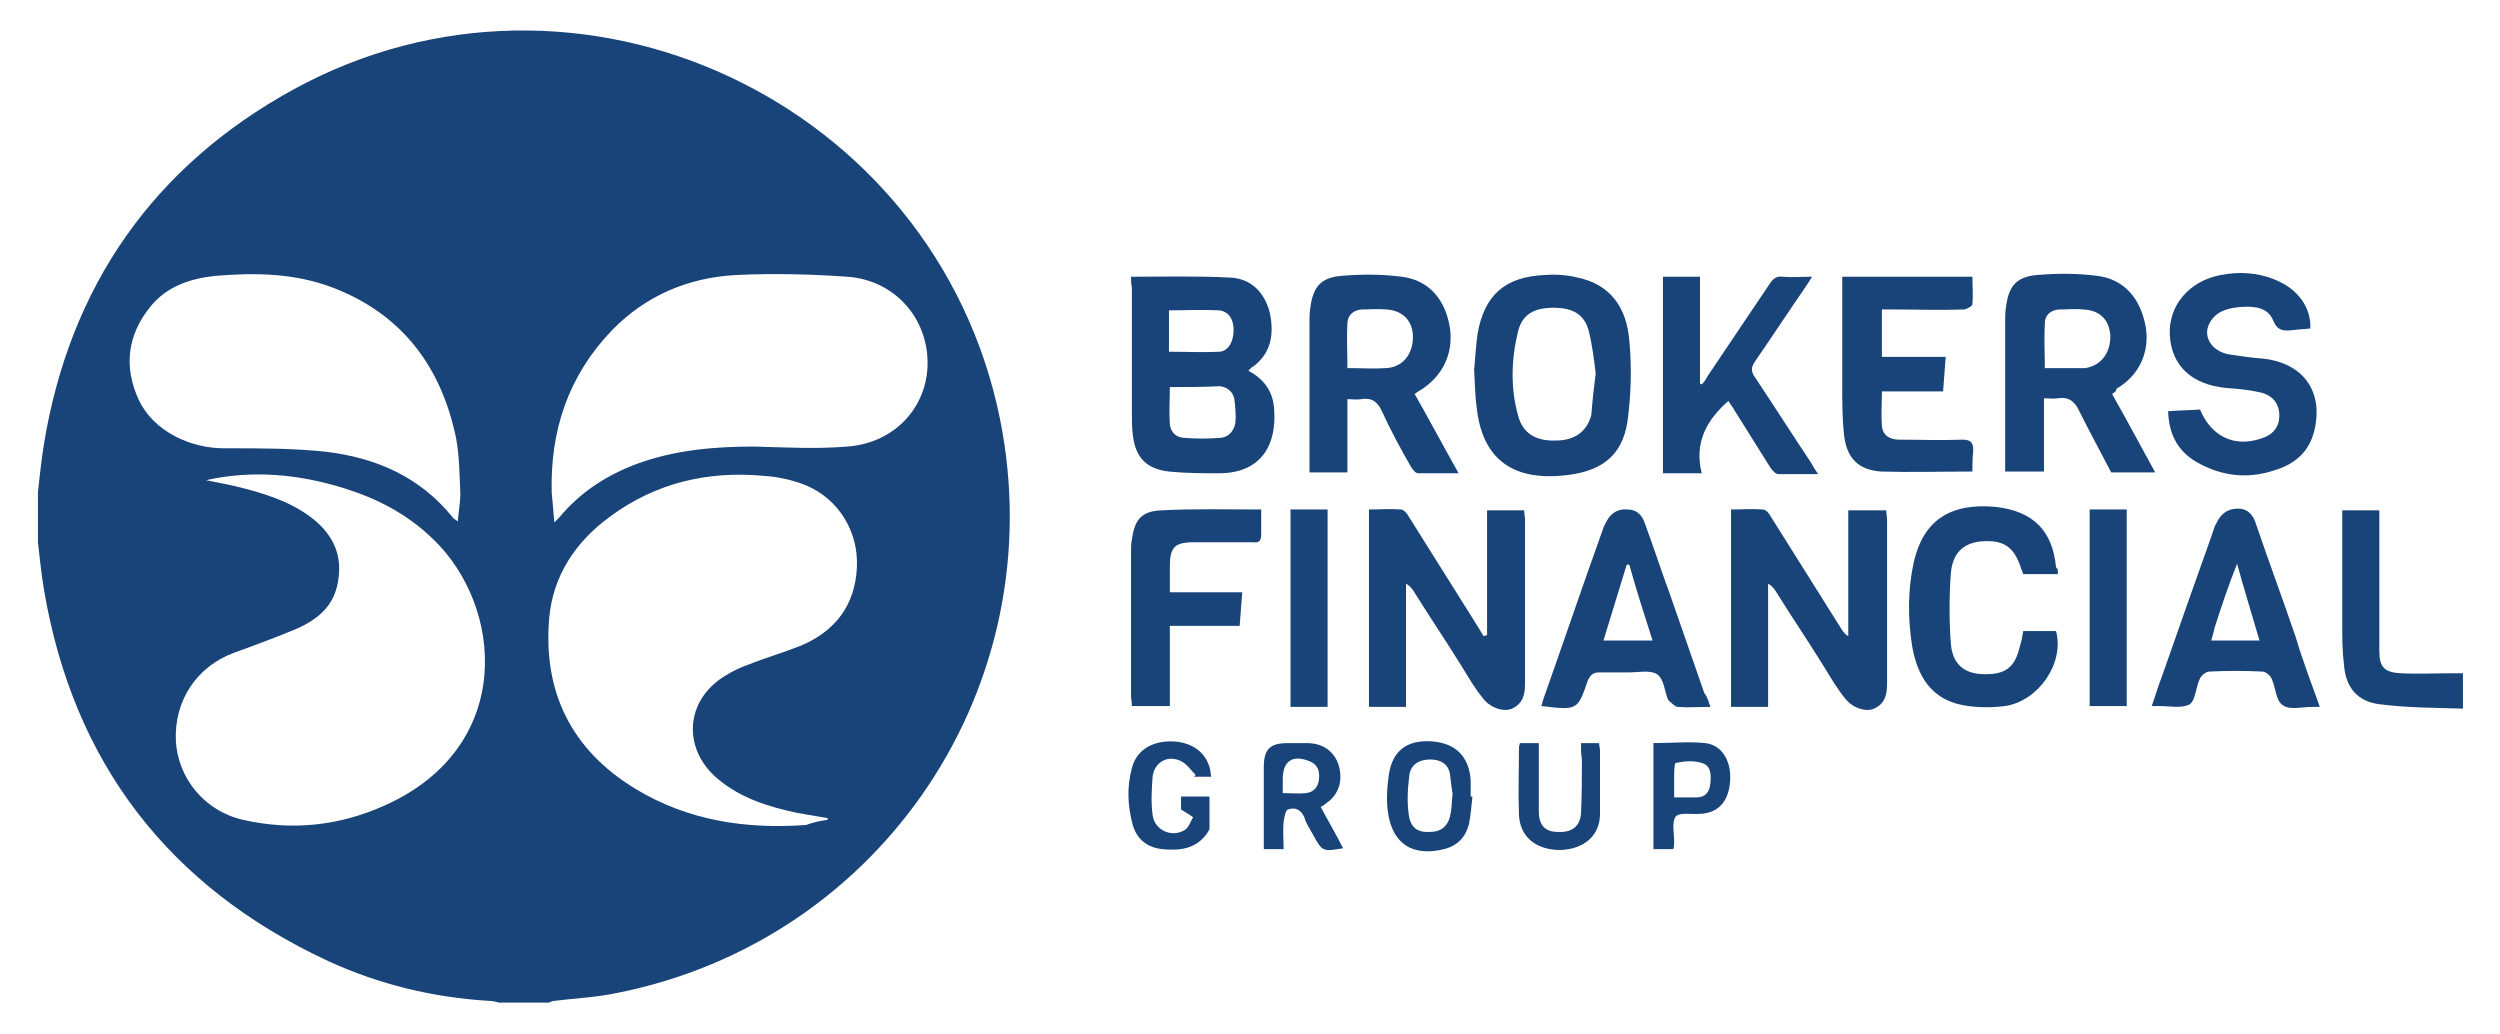
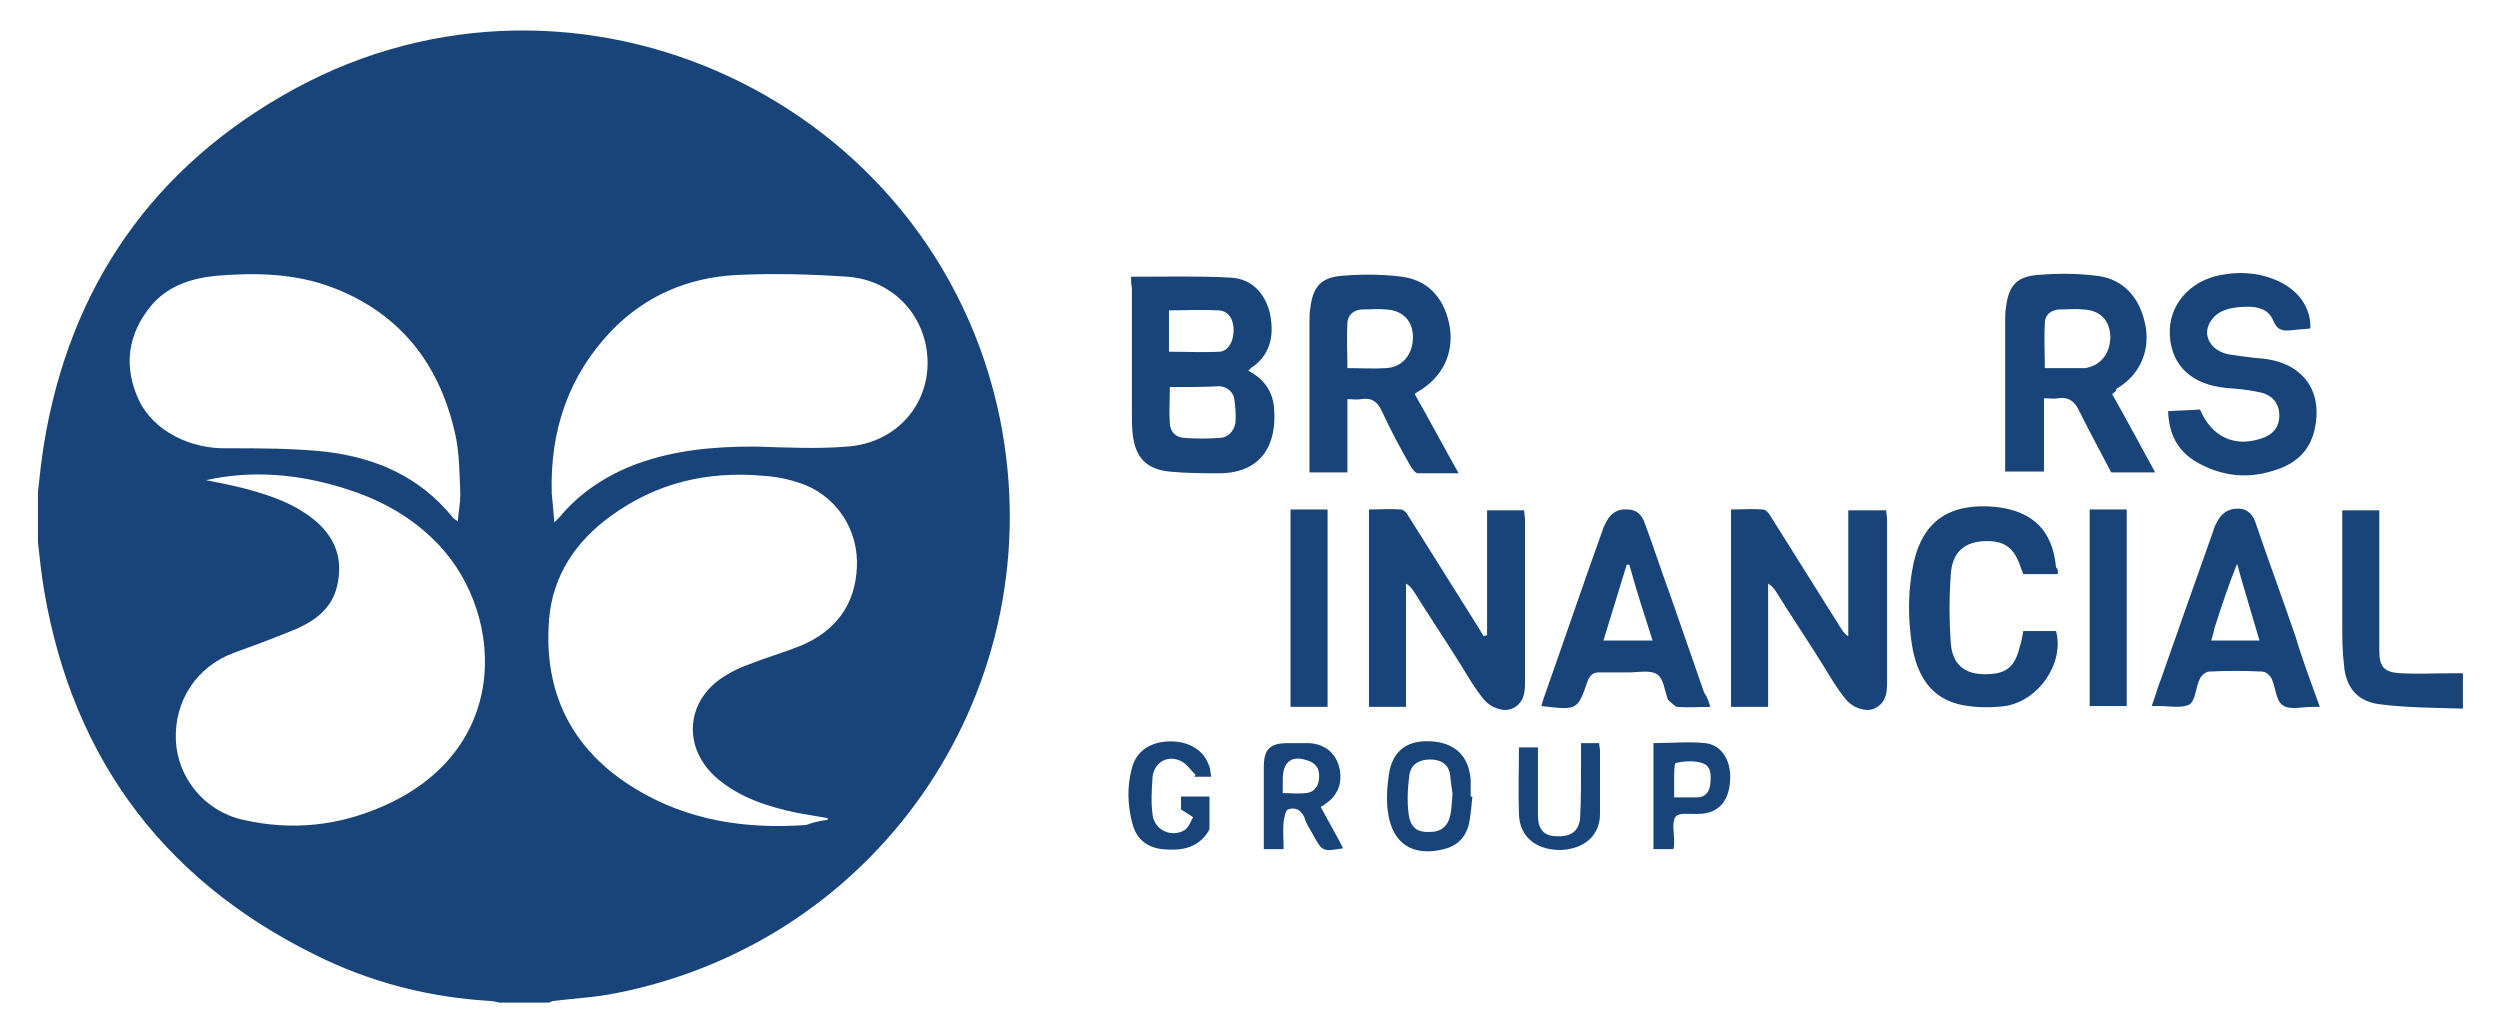
<svg xmlns="http://www.w3.org/2000/svg" version="1.1" id="Capa_1" x="0px" y="0px" viewBox="0 0 290 120" xml:space="preserve">
  <style type="text/css">
	.st0{fill:#184479;}
</style>
  <g>
    <path class="st0" d="M4.4,57.1c0.2-1.9,0.4-3.7,0.7-5.6c3-18.3,12.7-32.2,28.9-41.1c33-18.1,74.5,1.3,82,38.2   c6.2,30.8-13.6,60.5-44.5,66.6c-2.4,0.5-4.8,0.6-7.2,0.9c-0.2,0-0.4,0.1-0.6,0.2c-1.9,0-3.8,0-5.8,0c-0.4-0.1-0.8-0.2-1.2-0.2   c-6.5-0.4-12.7-1.9-18.6-4.6c-18.5-8.6-29.6-23-33-43.1c-0.3-1.8-0.5-3.7-0.7-5.5C4.4,61,4.4,59,4.4,57.1z M23.9,55.7   c1.5,0.3,3.1,0.6,4.6,1c3,0.8,5.9,1.8,8.3,3.9c2.2,2,3,4.4,2.3,7.4c-0.6,2.5-2.4,3.9-4.6,4.9c-2.4,1-4.8,1.9-7.3,2.8   c-4.4,1.6-7,5.6-6.8,10.2c0.2,4.3,3.3,8.2,7.8,9.2c5.7,1.3,11.2,0.7,16.5-1.7c15.1-6.8,13.7-23.1,5.5-30.9c-3-2.9-6.5-4.7-10.4-5.9   C34.6,55,29.3,54.5,23.9,55.7z M96,95.1c0-0.1,0-0.1,0-0.2c-1.2-0.2-2.4-0.4-3.5-0.6c-3.3-0.7-6.6-1.7-9.3-4   c-4.1-3.5-3.7-9.1,0.9-11.9c0.8-0.5,1.8-1,2.7-1.3c2-0.8,4.1-1.4,6.1-2.2c4-1.7,6.3-4.7,6.5-9.1c0.2-4.1-2.1-7.9-5.9-9.5   c-1.5-0.6-3.2-1-4.9-1.1c-6.5-0.6-12.5,0.8-17.8,4.7c-4,2.9-6.7,6.9-7.1,11.9c-0.7,8.5,2.6,15.2,10,19.7c6.1,3.7,12.8,4.7,19.8,4.2   C94.3,95.4,95.2,95.2,96,95.1z M64.3,60.6c0.4-0.4,0.5-0.5,0.6-0.6c2.4-2.9,5.5-4.9,9-6.2c4.4-1.6,8.9-2,13.6-2   c3.6,0.1,7.2,0.3,10.8,0c5.5-0.4,9.3-4.6,9.3-9.7c0-5.2-3.8-9.6-9.3-10c-4.3-0.3-8.6-0.4-12.9-0.2c-5.6,0.3-10.5,2.4-14.4,6.4   C65.9,43.6,63.8,50,64,57.2C64.1,58.2,64.2,59.3,64.3,60.6z M53.1,60.5c0.1-1.2,0.3-2.2,0.3-3.2c-0.1-2.2-0.1-4.4-0.5-6.5   c-1.7-8.2-6.2-14.3-14.2-17.4c-4.4-1.7-9-1.8-13.7-1.4c-2.9,0.3-5.6,1.2-7.5,3.5c-2.7,3.3-3.2,7-1.4,10.9c1.7,3.6,6,5.7,10.2,5.6   C30.2,52,34,52,37.8,52.4c5.8,0.7,10.9,2.9,14.7,7.6C52.6,60.2,52.8,60.2,53.1,60.5z" />
    <path class="st0" d="M205.1,82c-1.5,0-2.9,0-4.3,0c0-7.6,0-15.2,0-22.9c1.3,0,2.5-0.1,3.7,0c0.3,0,0.7,0.4,0.9,0.8   c2.7,4.3,5.4,8.6,8.1,12.9c0.2,0.3,0.4,0.7,0.9,1c0-4.8,0-9.7,0-14.6c1.5,0,2.9,0,4.4,0c0,0.3,0.1,0.7,0.1,1.1c0,6.3,0,12.6,0,19   c0,1.2-0.2,2.3-1.5,2.9c-0.9,0.4-2.4,0-3.3-1.1c-1-1.2-1.8-2.6-2.6-3.9c-1.8-2.9-3.7-5.7-5.5-8.6c-0.2-0.3-0.4-0.6-0.9-0.9   C205.1,72.4,205.1,77.2,205.1,82z" />
    <path class="st0" d="M172.5,73.7c0-4.8,0-9.6,0-14.5c1.5,0,2.8,0,4.3,0c0,0.3,0.1,0.7,0.1,1.1c0,6.3,0,12.6,0,19   c0,1.2-0.2,2.3-1.5,2.9c-0.9,0.4-2.4,0-3.3-1.1c-1-1.2-1.8-2.6-2.6-3.9c-1.8-2.9-3.7-5.7-5.5-8.6c-0.2-0.3-0.4-0.6-0.9-0.9   c0,4.8,0,9.5,0,14.3c-1.5,0-2.9,0-4.3,0c0-7.6,0-15.2,0-22.9c1.3,0,2.5-0.1,3.7,0c0.3,0,0.7,0.4,0.9,0.8c2.7,4.3,5.4,8.6,8.1,12.9   c0.2,0.3,0.4,0.7,0.6,1C172.3,73.7,172.4,73.7,172.5,73.7z" />
    <path class="st0" d="M131.2,32.1c3.9,0,7.7-0.1,11.5,0.1c2.4,0.1,4,1.7,4.6,4.1c0.5,2.4,0.2,4.6-1.9,6.2c-0.2,0.1-0.3,0.2-0.6,0.5   c1.9,1,2.9,2.5,3,4.5c0.3,4-1.4,7.3-6.2,7.4c-2,0-4,0-6-0.2c-2.6-0.3-3.9-1.6-4.2-4.3c-0.1-0.8-0.1-1.7-0.1-2.5c0-4.8,0-9.7,0-14.5   C131.2,32.9,131.2,32.5,131.2,32.1z M135.7,44.9c0,1.5-0.1,2.9,0,4.3c0.1,1,0.8,1.6,1.8,1.6c1.3,0.1,2.6,0.1,3.9,0   c1,0,1.7-0.7,1.9-1.7c0.1-0.9,0-1.8-0.1-2.7c-0.1-0.9-0.8-1.5-1.7-1.6C139.6,44.9,137.7,44.9,135.7,44.9z M135.6,40.8   c2.1,0,4,0.1,5.9,0c1-0.1,1.6-1.2,1.6-2.5c0-1.3-0.6-2.2-1.7-2.3c-1.9-0.1-3.8,0-5.8,0c0,1.3,0,2.5,0,3.8   C135.6,40.1,135.6,40.4,135.6,40.8z" />
    <path class="st0" d="M156.3,46.3c0,2.9,0,5.7,0,8.5c-1.5,0-2.9,0-4.4,0c0-0.5,0-0.9,0-1.3c0-5.4,0-10.8,0-16.2c0-0.5,0-1,0.1-1.6   c0.3-2.4,1.2-3.5,3.6-3.7c2.3-0.2,4.7-0.2,7,0.1c3.2,0.4,5.1,2.7,5.6,6c0.4,3-0.9,5.6-3.5,7.2c-0.2,0.1-0.3,0.2-0.6,0.4   c1.7,3,3.3,6,5.1,9.2c-1.7,0-3.2,0-4.7,0c-0.3,0-0.6-0.4-0.8-0.7c-1.2-2.1-2.4-4.3-3.4-6.5c-0.5-1.1-1.2-1.6-2.4-1.4   C157.4,46.4,156.9,46.3,156.3,46.3z M156.3,42.7c1.6,0,3.1,0.1,4.5,0c1.9-0.1,3.1-1.6,3.1-3.6c0-1.9-1.2-3.1-3.1-3.2   c-1-0.1-1.9,0-2.9,0c-0.9,0.1-1.5,0.6-1.6,1.5C156.2,39.2,156.3,40.9,156.3,42.7z" />
    <path class="st0" d="M245,45.7c1.7,3,3.3,6,5,9.1c-1.8,0-3.4,0-5.1,0c-1.2-2.3-2.5-4.7-3.7-7.1c-0.5-1.1-1.2-1.7-2.5-1.5   c-0.5,0.1-0.9,0-1.6,0c0,2.9,0,5.6,0,8.5c-1.5,0-2.9,0-4.5,0c0-0.4,0-0.9,0-1.3c0-5.4,0-10.8,0-16.2c0-0.5,0-1,0.1-1.6   c0.3-2.4,1.2-3.5,3.6-3.7c2.3-0.2,4.7-0.2,7,0.1c3.1,0.4,5,2.6,5.6,5.9c0.5,3-0.8,5.7-3.4,7.2C245.5,45.4,245.3,45.5,245,45.7z    M237.2,42.7c1.3,0,2.5,0,3.6,0c0.4,0,0.7,0,1.1,0c1.8-0.3,2.9-1.7,2.9-3.7c-0.1-1.9-1.2-3-3.1-3.1c-1-0.1-1.9,0-2.9,0   c-1,0.1-1.6,0.7-1.6,1.6C237.1,39.2,237.2,40.9,237.2,42.7z" />
-     <path class="st0" d="M171,42.9c0.1-1.1,0.2-2.7,0.4-4.2c0.8-4.5,3.2-6.6,7.8-6.8c1.3-0.1,2.6,0,3.8,0.3c3.9,0.8,5.7,3.6,6,7.3   c0.3,3.1,0.2,6.3-0.2,9.3c-0.6,4.2-3.2,6.1-8,6.4c-5.7,0.4-8.9-2.3-9.5-7.9C171.1,45.9,171.1,44.6,171,42.9z M185.1,43.3   c-0.2-1.6-0.4-3.3-0.8-4.9c-0.5-1.9-1.8-2.7-4.1-2.7c-2.3,0-3.6,0.8-4.1,2.7c-0.8,3.3-0.9,6.6,0,9.8c0.5,2,2,3,4.4,2.9   c2.1,0,3.6-1,4.1-3C184.7,46.6,184.9,45,185.1,43.3z" />
-     <path class="st0" d="M197.4,54.9c-1.6,0-3,0-4.5,0c0-7.6,0-15.2,0-22.8c1.4,0,2.8,0,4.3,0c0,4.2,0,8.3,0,12.4   c0.1,0,0.2,0.1,0.2,0.1c0.3-0.3,0.5-0.6,0.7-1c2.4-3.6,4.8-7.1,7.2-10.7c0.4-0.6,0.8-0.9,1.5-0.8c1.1,0.1,2.1,0,3.4,0   c-0.3,0.5-0.5,0.8-0.7,1.1c-2,2.9-3.9,5.8-5.9,8.7c-0.5,0.7-0.5,1.2,0,1.9c2.2,3.3,4.3,6.6,6.5,9.9c0.2,0.4,0.4,0.7,0.8,1.3   c-1.6,0-3.1,0-4.6,0c-0.3,0-0.7-0.4-0.9-0.7c-1.4-2.2-2.8-4.5-4.2-6.7c-0.2-0.4-0.5-0.7-0.7-1.1C198,48.7,196.5,51.3,197.4,54.9z" />
    <path class="st0" d="M268,38.1c-0.8,0.1-1.4,0.1-2.1,0.2c-1,0.1-1.7,0.1-2.2-1.1c-0.6-1.5-2.1-1.7-3.6-1.6c-1.5,0.1-3,0.4-3.8,1.9   c-0.8,1.5,0.2,3.2,2.2,3.6c1.3,0.2,2.7,0.4,4,0.5c4.6,0.5,7,3.7,6,8.2c-0.6,2.7-2.4,4.1-4.8,4.8c-3.1,1-6.1,0.6-8.9-1   c-2.2-1.3-3.2-3.2-3.3-5.9c1.3-0.1,2.5-0.1,3.7-0.2c1.3,3.1,3.9,4.4,7,3.4c1.4-0.4,2.2-1.3,2.2-2.7c0-1.4-0.8-2.4-2.3-2.7   c-1.3-0.3-2.6-0.4-3.9-0.5c-4-0.4-6.3-2.6-6.5-6.1c-0.2-3.4,2.2-6.3,5.9-7c2.1-0.4,4.2-0.3,6.2,0.5C266.6,33.5,268.1,35.7,268,38.1   z" />
-     <path class="st0" d="M228.8,54.7c-3.7,0-7.2,0.1-10.6,0c-2.7-0.2-4-1.6-4.3-4.3c-0.2-1.9-0.2-3.7-0.2-5.6c0-3.8,0-7.6,0-11.4   c0-0.4,0-0.9,0-1.3c5.1,0,10,0,15.1,0c0,1.1,0.1,2.1,0,3.2c0,0.2-0.7,0.6-1,0.6c-2.7,0.1-5.4,0-8,0c-0.5,0-0.9,0-1.5,0   c0,1.9,0,3.6,0,5.5c2.4,0,4.8,0,7.4,0c-0.1,1.4-0.2,2.6-0.3,4c-2.4,0-4.7,0-7.1,0c0,1.4-0.1,2.7,0,4c0.1,1.1,0.9,1.6,2,1.6   c2.4,0,4.9,0.1,7.3,0c1,0,1.3,0.3,1.3,1.3C228.8,53.1,228.8,53.9,228.8,54.7z" />
    <path class="st0" d="M198.4,82c-1.4,0-2.6,0.1-3.8,0c-0.3,0-0.7-0.5-1-0.7c0,0,0-0.1-0.1-0.1c-0.4-1-0.5-2.5-1.3-3   c-0.8-0.5-2.2-0.2-3.3-0.2c-1.1,0-2.2,0-3.4,0c-0.7,0-1,0.3-1.3,0.9c-1.2,3.5-1.2,3.5-5.4,3c0.1-0.4,0.2-0.7,0.3-1   c2.3-6.5,4.5-13,6.8-19.4c0.1-0.4,0.3-0.7,0.5-1.1c0.5-0.9,1.3-1.4,2.4-1.3c1.1,0,1.7,0.7,2,1.6c1,2.7,1.9,5.5,2.9,8.2   c1.3,3.8,2.7,7.7,4,11.5C198.1,80.9,198.2,81.4,198.4,82z M189,65.5c-0.1,0-0.2,0-0.3,0c-0.9,2.9-1.8,5.9-2.7,8.8c2,0,3.8,0,5.7,0   C190.7,71.2,189.8,68.4,189,65.5z" />
    <path class="st0" d="M269.1,82c-0.4,0-0.7,0-0.9,0c-1.2,0-2.6,0.4-3.4-0.2c-0.8-0.5-0.8-2-1.3-3.1c-0.2-0.4-0.7-0.8-1.1-0.8   c-2-0.1-4.1-0.1-6.1,0c-0.4,0-0.9,0.4-1.1,0.8c-0.5,1-0.5,2.5-1.2,3c-0.9,0.5-2.3,0.2-3.5,0.2c-0.2,0-0.5,0-0.9,0   c0.4-1.1,0.7-2.2,1.1-3.2c2-5.7,4-11.4,6-17c0.1-0.3,0.2-0.7,0.4-1c0.5-1.1,1.3-1.7,2.5-1.7c1.2,0,1.8,0.8,2.1,1.8   c1.5,4.4,3.1,8.7,4.6,13.1C267.1,76.6,268.1,79.2,269.1,82z M256.5,74.3c2,0,3.7,0,5.6,0c-0.9-3.1-1.8-6-2.6-8.9   c-1,2.5-1.8,4.9-2.6,7.4C256.8,73.2,256.7,73.7,256.5,74.3z" />
    <path class="st0" d="M238.7,66.6c-1.4,0-2.7,0-4,0c-0.1-0.3-0.2-0.5-0.3-0.8c-0.8-2.4-2-3.2-4.6-3c-2,0.2-3.3,1.3-3.5,3.7   c-0.2,2.7-0.2,5.5,0,8.2c0.2,2.3,1.5,3.4,3.6,3.5c2.7,0.1,3.8-0.7,4.4-3.2c0.2-0.6,0.3-1.2,0.4-1.8c1.3,0,2.5,0,3.8,0   c1,3.7-2,8.1-5.9,8.7c-1.6,0.2-3.3,0.2-4.9-0.1c-3.7-0.7-5.3-3.4-5.9-6.9c-0.5-3.2-0.5-6.5,0.2-9.7c1.1-4.8,4.2-6.9,9.5-6.4   c4.4,0.5,6.6,2.8,7,7C238.8,66.1,238.7,66.3,238.7,66.6z" />
-     <path class="st0" d="M146.3,59.1c0,1.1,0,2,0,2.9c0,0.8-0.3,1-1,0.9c-2.3,0-4.6,0-6.8,0c-2.3,0-2.8,0.6-2.8,2.9c0,0.9,0,1.8,0,2.9   c2.9,0,5.6,0,8.4,0c-0.1,1.4-0.2,2.5-0.3,3.9c-2.7,0-5.3,0-8.1,0c0,3.2,0,6.2,0,9.3c-1.5,0-2.9,0-4.4,0c0-0.4-0.1-0.8-0.1-1.2   c0-5.6,0-11.1,0-16.7c0-0.5,0-1,0.1-1.4c0.3-2.3,1.1-3.3,3.4-3.4C138.5,59,142.3,59.1,146.3,59.1z" />
    <path class="st0" d="M276,59.2c0,0.8,0,1.6,0,2.4c0,4.6,0,9.3,0,13.9c0,1.9,0.6,2.5,2.5,2.6c1.9,0.1,3.8,0,5.8,0c0.4,0,0.9,0,1.4,0   c0,1.4,0,2.6,0,4.1c-3.3-0.1-6.5-0.1-9.6-0.5c-2.6-0.3-4-1.9-4.2-4.6c-0.2-1.6-0.2-3.2-0.2-4.8c0-4.3,0-8.7,0-13.1   C273.1,59.2,274.4,59.2,276,59.2z" />
    <path class="st0" d="M242.4,59.1c1.5,0,2.8,0,4.3,0c0,7.6,0,15.1,0,22.8c-1.4,0-2.8,0-4.3,0C242.4,74.3,242.4,66.8,242.4,59.1z" />
    <path class="st0" d="M154,82c-1,0-2,0-2.9,0c-0.4,0-0.9,0-1.4,0c0-7.7,0-15.3,0-22.9c1.5,0,2.8,0,4.3,0C154,66.7,154,74.3,154,82z" />
    <path class="st0" d="M153.2,93.6c0.9,1.7,1.8,3.2,2.6,4.8c-2.4,0.4-2.4,0.4-3.5-1.6c-0.4-0.7-0.8-1.3-1-2c-0.4-0.9-1.1-1.2-1.9-0.9   c-0.3,0.1-0.4,0.9-0.5,1.4c-0.1,1,0,2.1,0,3.2c-0.8,0-1.5,0-2.3,0c0-1.1,0-2.3,0-3.4c0-2,0-4.1,0-6.1c0-2.1,0.7-2.8,2.8-2.8   c0.7,0,1.4,0,2.2,0c1.9,0,3.2,1,3.7,2.6c0.5,1.8,0,3.4-1.5,4.4C153.6,93.4,153.4,93.5,153.2,93.6z M148.8,92c1,0,1.8,0.1,2.7,0   c0.9-0.1,1.4-0.7,1.5-1.6c0.1-0.9-0.1-1.7-1.1-2.1c-2-0.8-3.1,0-3.1,2.1C148.8,90.9,148.8,91.3,148.8,92z" />
    <path class="st0" d="M170.8,92.4c-0.1,1.1-0.2,2.1-0.4,3.2c-0.4,1.5-1.3,2.5-2.9,2.9c-3.6,0.9-6-0.6-6.5-4.3   c-0.2-1.4-0.1-2.9,0.1-4.3c0.4-2.8,2.1-4.1,5-3.9c2.7,0.2,4.3,1.7,4.5,4.5c0,0.6,0,1.3,0,1.9C170.7,92.4,170.8,92.4,170.8,92.4z    M168.5,92.1c-0.1-0.6-0.2-1.4-0.3-2.3c-0.2-1.2-1.1-1.7-2.3-1.7c-1.3,0-2.2,0.6-2.4,1.7c-0.2,1.5-0.3,3.1-0.1,4.6   c0.2,1.6,1,2.2,2.5,2.1c1.4,0,2.2-0.8,2.4-2.3C168.4,93.7,168.4,93,168.5,92.1z" />
    <path class="st0" d="M140.5,90.1c-0.8,0-1.4,0-2,0c0.1-0.1,0.1-0.1,0.2-0.2c-0.6-0.6-1.1-1.4-1.9-1.7c-1.5-0.6-2.9,0.3-3.1,1.9   c-0.1,1.5-0.2,3,0,4.4c0.2,1.8,2.2,2.7,3.7,1.8c0.5-0.3,0.7-1,1-1.5c-0.4-0.3-0.8-0.5-1.4-0.9c0-0.3,0-0.8,0-1.5c0.6,0,1.1,0,1.6,0   c0.5,0,1,0,1.7,0c0,1.3,0,2.5,0,3.7c0,0.2-0.2,0.4-0.3,0.6c-1.3,1.8-3.2,2-5.2,1.8c-1.7-0.2-2.9-1.1-3.4-2.8   c-0.6-2.2-0.7-4.4-0.1-6.6c0.5-2,2.2-3.1,4.5-3.1c2.1,0,3.8,1,4.4,2.7C140.4,89.1,140.4,89.6,140.5,90.1z" />
    <path class="st0" d="M194.1,98.5c-0.8,0-1.4,0-2.3,0c0-2.1,0-4.1,0-6.1c0-2,0-4.1,0-6.2c2.1,0,4.1-0.2,6,0c1.9,0.2,3,2,2.9,4.2   c-0.1,2.4-1.2,3.8-3.3,4c-0.1,0-0.2,0-0.2,0c-1,0.1-2.3-0.2-2.8,0.3c-0.5,0.6-0.2,1.9-0.2,2.9C194.2,98,194.2,98.2,194.1,98.5z    M194.2,92.5c1,0,1.8,0,2.6,0c1,0,1.5-0.6,1.6-1.6c0.1-1,0.1-2.1-1-2.4c-0.9-0.3-2.1-0.2-3,0c-0.2,0-0.2,1.3-0.2,2   C194.2,91,194.2,91.7,194.2,92.5z" />
-     <path class="st0" d="M183.4,86.2c0.8,0,1.4,0,2.1,0c0,0.3,0.1,0.6,0.1,0.9c0,2.4,0,4.9,0,7.3c0,2.5-1.8,4.1-4.6,4.2   c-2.8,0-4.7-1.5-4.8-4.1c-0.1-2.6,0-5.2,0-7.8c0-0.2,0.1-0.3,0.1-0.5c0.7,0,1.3,0,2.2,0c0,1.4,0,2.9,0,4.3c0,1.2,0,2.4,0,3.6   c0,1.6,0.7,2.4,2.2,2.4c1.6,0.1,2.6-0.6,2.7-2.2c0.1-2.1,0.1-4.2,0.1-6.2C183.4,87.5,183.4,87,183.4,86.2z" />
+     <path class="st0" d="M183.4,86.2c0.8,0,1.4,0,2.1,0c0,0.3,0.1,0.6,0.1,0.9c0,2.4,0,4.9,0,7.3c0,2.5-1.8,4.1-4.6,4.2   c-2.8,0-4.7-1.5-4.8-4.1c-0.1-2.6,0-5.2,0-7.8c0.7,0,1.3,0,2.2,0c0,1.4,0,2.9,0,4.3c0,1.2,0,2.4,0,3.6   c0,1.6,0.7,2.4,2.2,2.4c1.6,0.1,2.6-0.6,2.7-2.2c0.1-2.1,0.1-4.2,0.1-6.2C183.4,87.5,183.4,87,183.4,86.2z" />
  </g>
</svg>